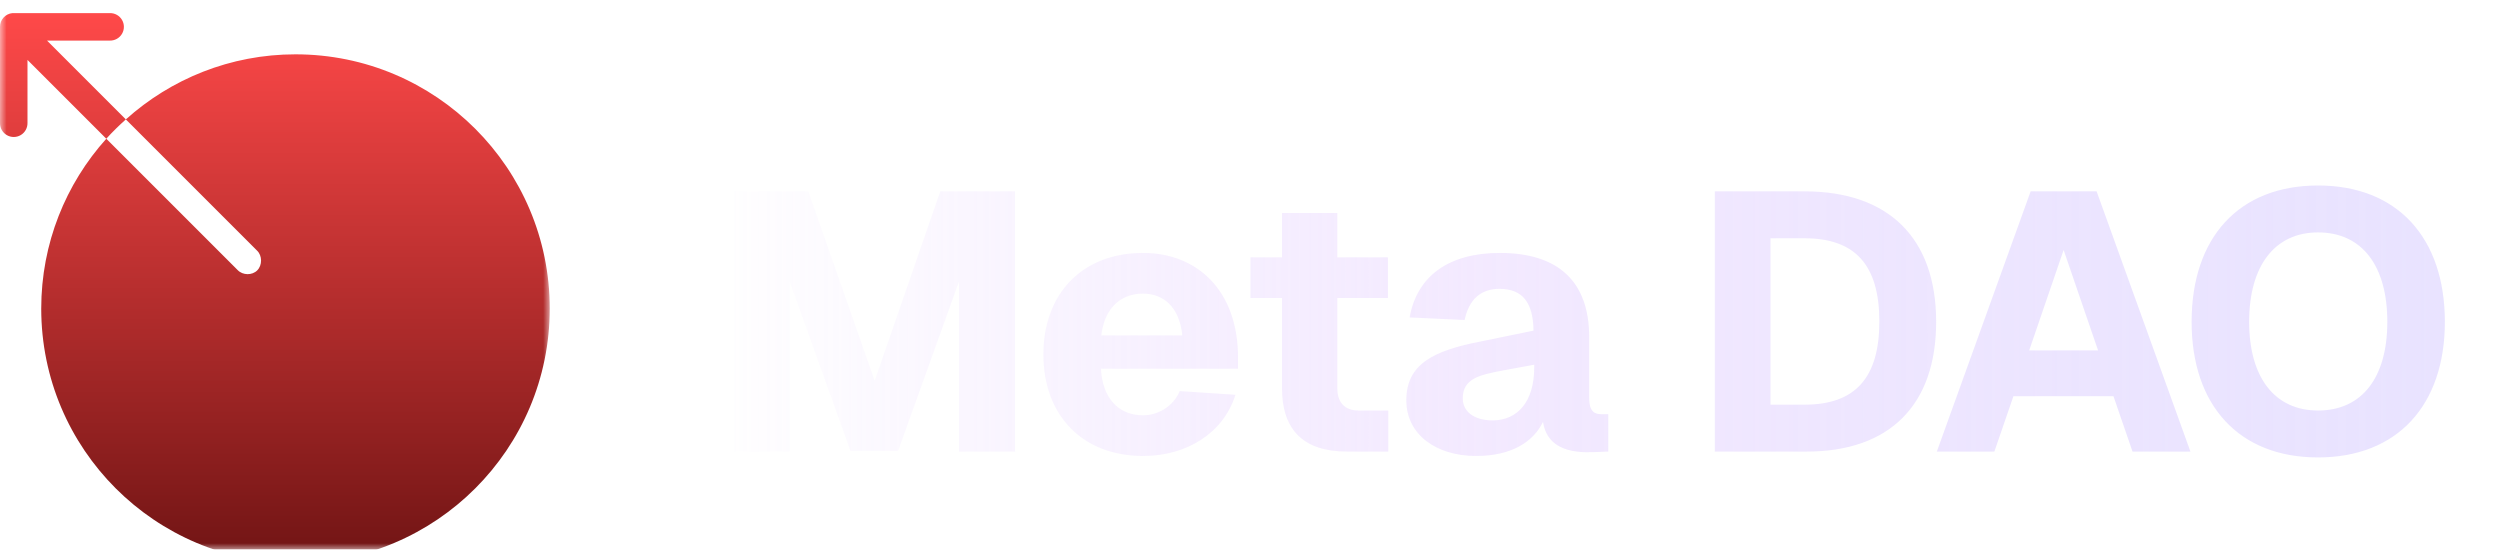
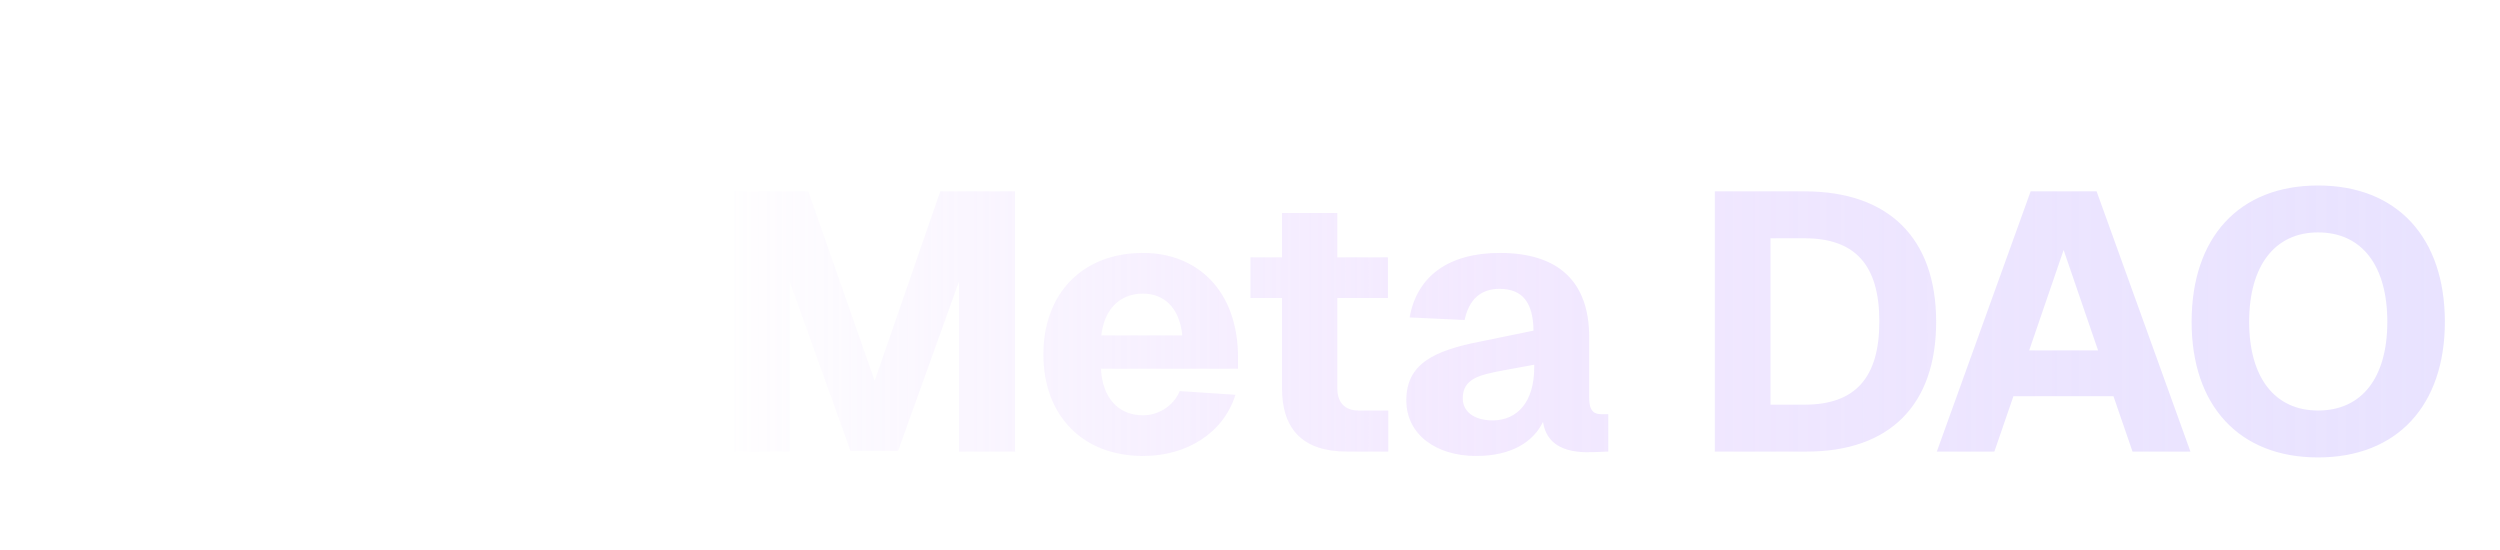
<svg xmlns="http://www.w3.org/2000/svg" width="191" height="42" viewBox="0 0 191 42" fill="none">
  <mask id="mask0_6303_9428" style="mask-type:luminance" maskUnits="userSpaceOnUse" x="0" y="0" width="42" height="42">
-     <path d="M42 0H0V42H42V0Z" fill="white" />
-   </mask>
+     </mask>
  <g mask="url(#mask0_6303_9428)">
    <g filter="url(#filter0_d_6303_9428)">
      <g filter="url(#filter1_i_6303_9428)">
        <path d="M0.952 0.001C0.411 0.052 -0.002 0.508 9.20539e-05 1.051V8.401C-0.005 8.78 0.194 9.132 0.521 9.323C0.848 9.514 1.252 9.514 1.579 9.323C1.907 9.132 2.105 8.78 2.1 8.401V3.578L8.121 9.599C8.59 9.076 9.092 8.591 9.614 8.122L3.593 2.101H8.4C8.779 2.106 9.131 1.908 9.322 1.58C9.513 1.253 9.513 0.849 9.322 0.522C9.131 0.195 8.779 -0.004 8.4 0.001H1.05C1.017 -0 0.984 -0 0.952 0.001ZM9.614 8.122L19.638 18.146C20.042 18.53 20.046 19.26 19.655 19.655C19.263 20.051 18.55 20.038 18.162 19.639L8.121 9.599C5.032 13.038 3.15 17.588 3.15 22.576C3.15 33.303 11.847 42 22.575 42C33.303 42 42 33.303 42 22.576C42 11.848 33.303 3.151 22.575 3.151C17.592 3.151 13.053 5.037 9.614 8.122Z" fill="url(#paint0_linear_6303_9428)" />
      </g>
    </g>
  </g>
  <g filter="url(#filter2_d_6303_9428)">
    <path d="M56.072 10.62H61.756L66.824 25.096L71.836 10.62H77.548V30.5H73.264V17.508L68.616 30.444H64.976L60.328 17.508V30.5H56.072V10.62ZM79.716 23.08C79.716 18.404 82.712 15.324 87.332 15.324C91.448 15.324 94.612 18.18 94.584 23.388V24.172H84.112C84.224 26.384 85.428 27.728 87.332 27.728C88.536 27.728 89.656 27 90.132 25.88L94.388 26.16C93.492 29.044 90.72 30.836 87.332 30.836C82.712 30.836 79.716 27.756 79.716 23.08ZM84.14 21.624H90.328C90.104 19.384 88.816 18.432 87.332 18.432C85.54 18.432 84.364 19.636 84.14 21.624ZM97.944 12.272H102.172V15.66H106.036V18.768H102.172V25.656C102.172 26.748 102.732 27.364 103.796 27.364H106.064V30.5H102.9C99.624 30.5 97.944 28.876 97.944 25.656V18.768H95.536V15.66H97.944V12.272ZM107.695 20.252C108.255 17.088 110.691 15.324 114.583 15.324C119.091 15.324 121.415 17.536 121.415 21.764V26.44C121.415 27.42 121.807 27.644 122.339 27.644H122.871V30.5L122.143 30.528C121.163 30.556 118.279 30.836 117.887 28.232C117.131 29.772 115.479 30.836 112.763 30.836C109.739 30.836 107.443 29.212 107.443 26.58C107.443 23.836 109.487 22.8 113.071 22.1L117.159 21.26C117.131 19.104 116.319 18.068 114.555 18.068C113.127 18.068 112.231 18.88 111.895 20.448L107.695 20.252ZM111.755 26.44C111.755 27.392 112.539 28.12 114.079 28.12C115.899 28.092 117.215 26.748 117.215 24.06V23.864L114.779 24.312C113.015 24.648 111.755 24.928 111.755 26.44ZM137.87 10.62C144.31 10.62 147.922 14.204 147.922 20.588C147.922 26.944 144.366 30.5 138.038 30.5H131.01V10.62H137.87ZM135.266 26.916H137.87C141.734 26.916 143.582 24.872 143.582 20.56C143.582 16.248 141.734 14.204 137.87 14.204H135.266V26.916ZM147.973 30.5L155.141 10.62H160.181L167.349 30.5H162.925L161.469 26.272H153.825L152.369 30.5H147.973ZM155.029 22.772H160.293L157.661 15.1L155.029 22.772ZM177.099 30.948C171.051 30.948 167.439 26.972 167.439 20.588C167.439 14.148 171.051 10.172 177.099 10.172C183.147 10.172 186.787 14.148 186.787 20.588C186.787 26.972 183.147 30.948 177.099 30.948ZM171.835 20.588C171.835 24.844 173.795 27.364 177.099 27.364C180.459 27.364 182.391 24.844 182.391 20.588C182.391 16.304 180.459 13.756 177.099 13.756C173.795 13.756 171.835 16.304 171.835 20.588Z" fill="url(#paint1_linear_6303_9428)" />
  </g>
  <defs>
    <filter id="filter0_d_6303_9428" x="-4" y="0" width="50" height="50" filterUnits="userSpaceOnUse" color-interpolation-filters="sRGB">
      <feFlood flood-opacity="0" result="BackgroundImageFix" />
      <feColorMatrix in="SourceAlpha" type="matrix" values="0 0 0 0 0 0 0 0 0 0 0 0 0 0 0 0 0 0 127 0" result="hardAlpha" />
      <feOffset dy="4" />
      <feGaussianBlur stdDeviation="2" />
      <feComposite in2="hardAlpha" operator="out" />
      <feColorMatrix type="matrix" values="0 0 0 0 0 0 0 0 0 0 0 0 0 0 0 0 0 0 0.25 0" />
      <feBlend mode="normal" in2="BackgroundImageFix" result="effect1_dropShadow_6303_9428" />
      <feBlend mode="normal" in="SourceGraphic" in2="effect1_dropShadow_6303_9428" result="shape" />
    </filter>
    <filter id="filter1_i_6303_9428" x="0" y="-3" width="42" height="45" filterUnits="userSpaceOnUse" color-interpolation-filters="sRGB">
      <feFlood flood-opacity="0" result="BackgroundImageFix" />
      <feBlend mode="normal" in="SourceGraphic" in2="BackgroundImageFix" result="shape" />
      <feColorMatrix in="SourceAlpha" type="matrix" values="0 0 0 0 0 0 0 0 0 0 0 0 0 0 0 0 0 0 127 0" result="hardAlpha" />
      <feOffset dy="-3" />
      <feGaussianBlur stdDeviation="3" />
      <feComposite in2="hardAlpha" operator="arithmetic" k2="-1" k3="1" />
      <feColorMatrix type="matrix" values="0 0 0 0 0 0 0 0 0 0 0 0 0 0 0 0 0 0 0.3 0" />
      <feBlend mode="normal" in2="shape" result="effect1_innerShadow_6303_9428" />
    </filter>
    <filter id="filter2_d_6303_9428" x="52.072" y="10.172" width="138.715" height="28.777" filterUnits="userSpaceOnUse" color-interpolation-filters="sRGB">
      <feFlood flood-opacity="0" result="BackgroundImageFix" />
      <feColorMatrix in="SourceAlpha" type="matrix" values="0 0 0 0 0 0 0 0 0 0 0 0 0 0 0 0 0 0 127 0" result="hardAlpha" />
      <feOffset dy="4" />
      <feGaussianBlur stdDeviation="2" />
      <feComposite in2="hardAlpha" operator="out" />
      <feColorMatrix type="matrix" values="0 0 0 0 0 0 0 0 0 0 0 0 0 0 0 0 0 0 0.25 0" />
      <feBlend mode="normal" in2="BackgroundImageFix" result="effect1_dropShadow_6303_9428" />
      <feBlend mode="normal" in="SourceGraphic" in2="effect1_dropShadow_6303_9428" result="shape" />
    </filter>
    <linearGradient id="paint0_linear_6303_9428" x1="21" y1="-0" x2="21" y2="42" gradientUnits="userSpaceOnUse">
      <stop stop-color="#FF4949" />
      <stop offset="1" stop-color="#701414" />
    </linearGradient>
    <linearGradient id="paint1_linear_6303_9428" x1="188" y1="21" x2="54" y2="21" gradientUnits="userSpaceOnUse">
      <stop stop-color="#D7CDFF" stop-opacity="0.56" />
      <stop offset="0.565" stop-color="#EFE2FF" stop-opacity="0.74" />
      <stop offset="1" stop-color="white" />
    </linearGradient>
  </defs>
</svg>